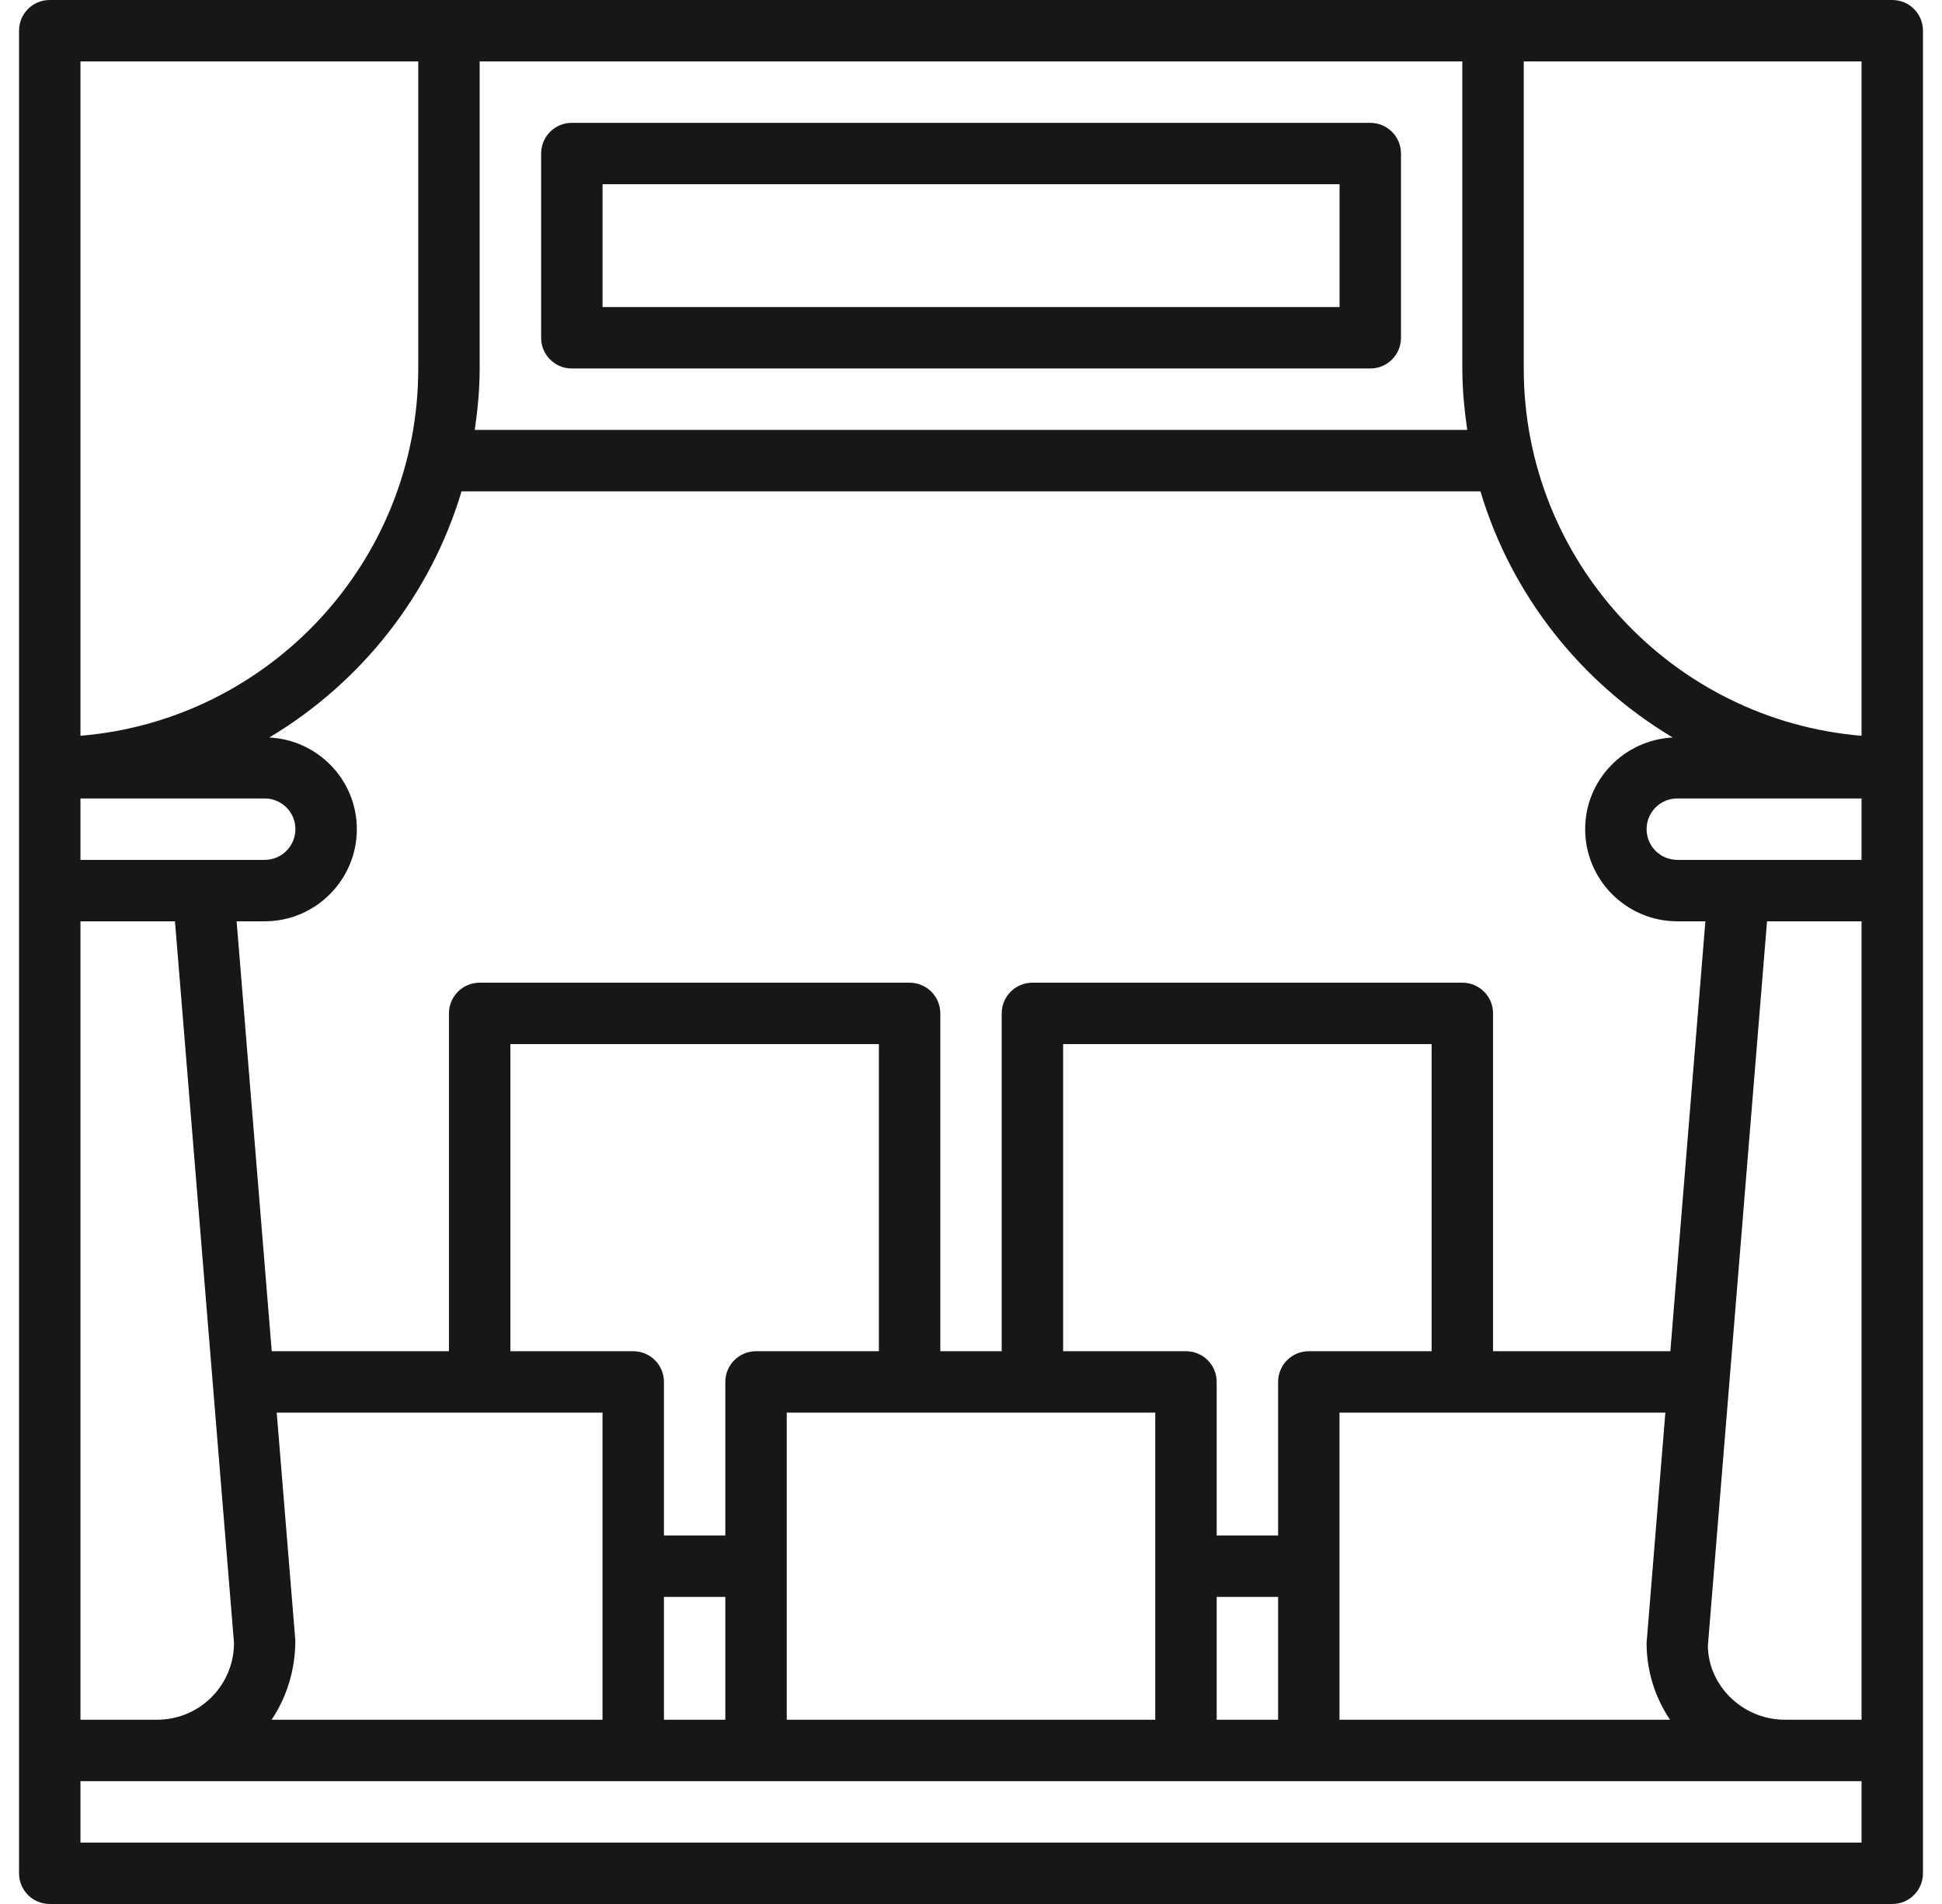
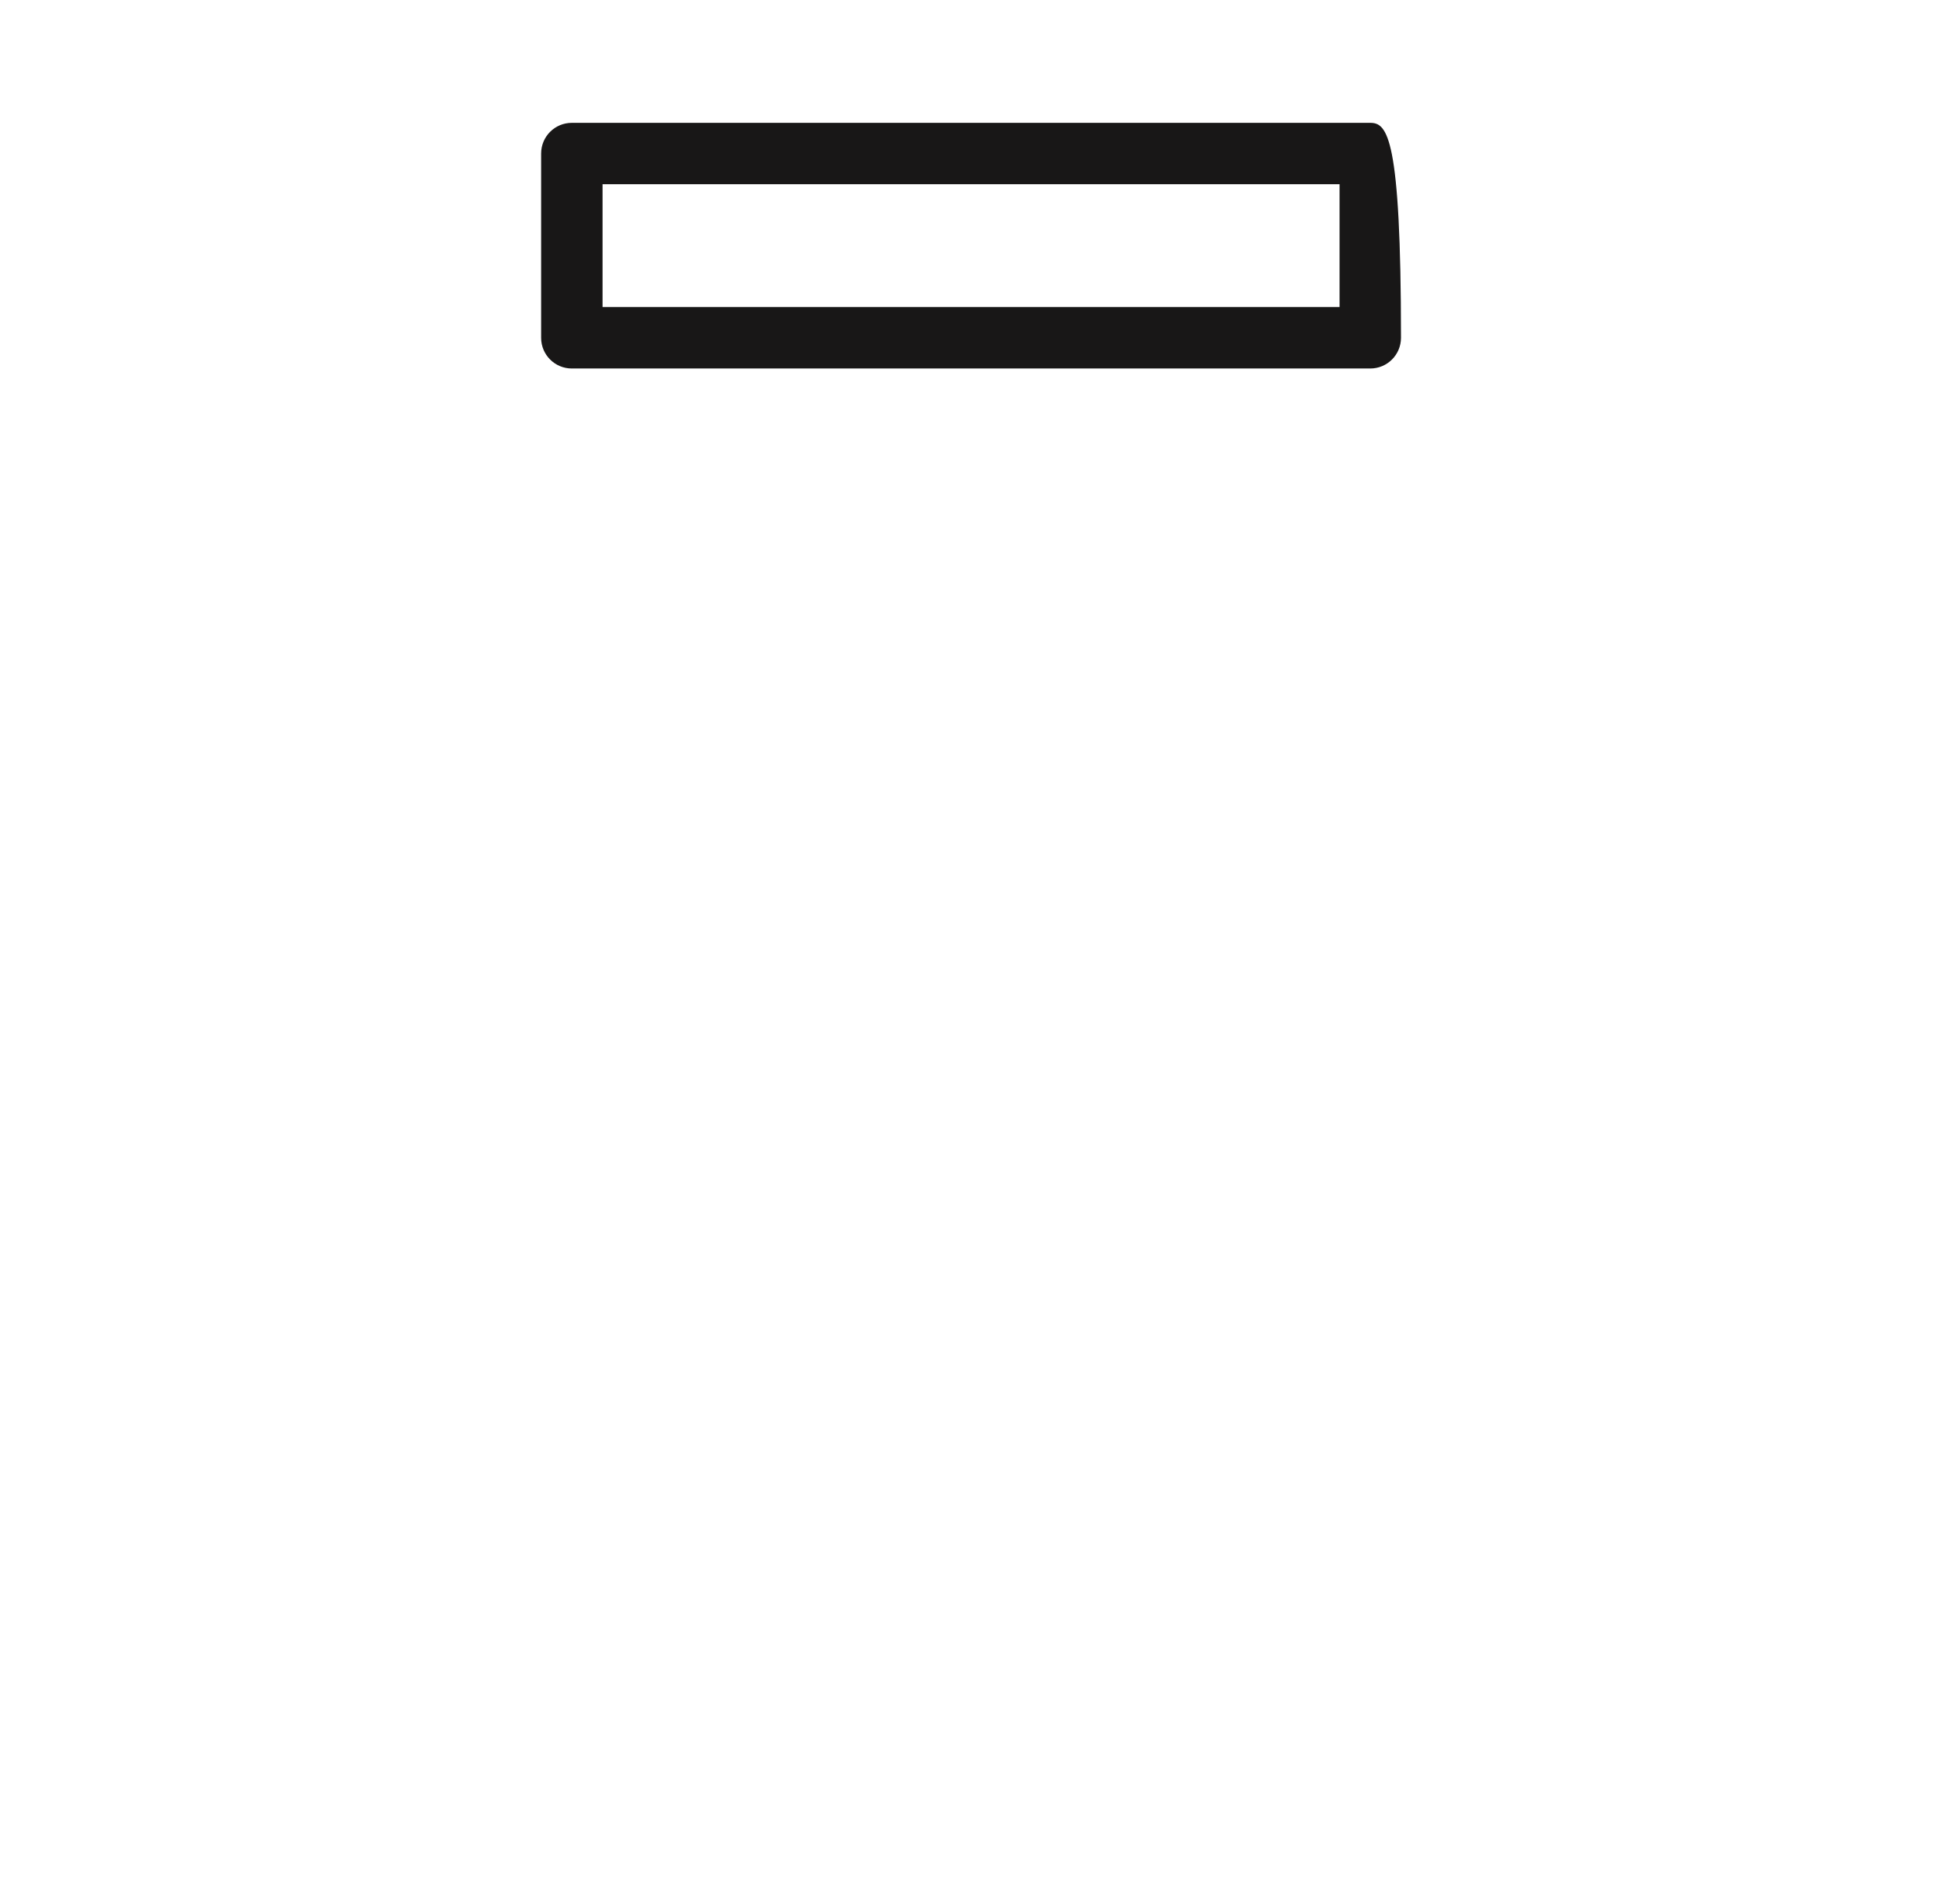
<svg xmlns="http://www.w3.org/2000/svg" width="51" height="50" viewBox="0 0 51 50" fill="none">
  <g id="Frame" clip-path="url(#clip0_189_10403)">
-     <path id="Vector" d="M49.694 0H1.306C0.86 0 0.5 0.36 0.5 0.806V49.194C0.5 49.64 0.86 50 1.306 50H49.694C50.14 50 50.5 49.64 50.5 49.194V0.806C50.5 0.36 50.14 0 49.694 0ZM38.532 11.29H12.468C12.544 10.762 12.597 10.227 12.597 9.677V1.613H38.403V9.677C38.403 10.227 38.456 10.762 38.532 11.29ZM12.121 12.903H38.879C39.696 15.638 41.526 17.931 43.928 19.367C42.651 19.432 41.629 20.481 41.629 21.774C41.629 23.108 42.715 24.194 44.048 24.194H44.786L43.866 35.484H39.21V26.613C39.21 26.167 38.849 25.806 38.403 25.806H27.113C26.667 25.806 26.306 26.167 26.306 26.613V35.484H24.694V26.613C24.694 26.167 24.333 25.806 23.887 25.806H12.597C12.151 25.806 11.79 26.167 11.79 26.613V35.484H7.136L6.214 24.194H6.952C8.285 24.194 9.371 23.108 9.371 21.774C9.371 20.481 8.349 19.432 7.072 19.367C9.475 17.931 11.304 15.638 12.121 12.903ZM48.887 22.581H44.048C43.603 22.581 43.242 22.219 43.242 21.774C43.242 21.329 43.603 20.968 44.048 20.968H48.887V22.581ZM33.565 36.29V40.323H31.952V36.29C31.952 35.844 31.591 35.484 31.145 35.484H27.919V27.419H37.597V35.484H34.371C33.925 35.484 33.565 35.844 33.565 36.29ZM19.048 36.29V40.323H17.436V36.29C17.436 35.844 17.075 35.484 16.629 35.484H13.403V27.419H23.081V35.484H19.855C19.409 35.484 19.048 35.844 19.048 36.29ZM5.339 22.581H2.113V20.968H6.952C7.397 20.968 7.758 21.329 7.758 21.774C7.758 22.219 7.397 22.581 6.952 22.581H5.339ZM2.113 24.194H4.595L6.145 43.145C6.145 44.257 5.241 45.161 4.129 45.161H2.113V24.194ZM7.267 37.097H15.823V45.161H7.133C7.527 44.572 7.756 43.857 7.756 43.08L7.267 37.097ZM17.436 41.935H19.048V45.161H17.436V41.935ZM20.661 37.097H30.339V45.161H20.661V37.097ZM31.952 41.935H33.565V45.161H31.952V41.935ZM35.177 37.097H43.735L43.242 43.145C43.242 43.891 43.469 44.584 43.857 45.161H35.177V37.097ZM44.852 43.211L46.405 24.194H48.887V45.161H46.871C45.759 45.161 44.855 44.257 44.852 43.211ZM48.887 1.613V19.322C43.928 18.911 40.016 14.742 40.016 9.677V1.613H48.887ZM2.113 1.613H10.984V9.677C10.984 14.742 7.072 18.911 2.113 19.322V1.613ZM2.113 48.387V46.774H48.887V48.387H2.113Z" fill="#181717" />
-     <path id="Vector_2" d="M35.985 3.226H15.017C14.571 3.226 14.211 3.586 14.211 4.032V8.871C14.211 9.317 14.571 9.677 15.017 9.677H35.985C36.431 9.677 36.792 9.317 36.792 8.871V4.032C36.792 3.586 36.431 3.226 35.985 3.226ZM35.179 8.064H15.824V4.838H35.179V8.064Z" fill="#181717" />
+     <path id="Vector_2" d="M35.985 3.226H15.017C14.571 3.226 14.211 3.586 14.211 4.032V8.871C14.211 9.317 14.571 9.677 15.017 9.677H35.985C36.431 9.677 36.792 9.317 36.792 8.871C36.792 3.586 36.431 3.226 35.985 3.226ZM35.179 8.064H15.824V4.838H35.179V8.064Z" fill="#181717" />
  </g>
  <defs>
    <clipPath id="clip0_189_10403">
      <rect width="50" height="50" fill="white" transform="translate(0.5)" />
    </clipPath>
  </defs>
</svg>